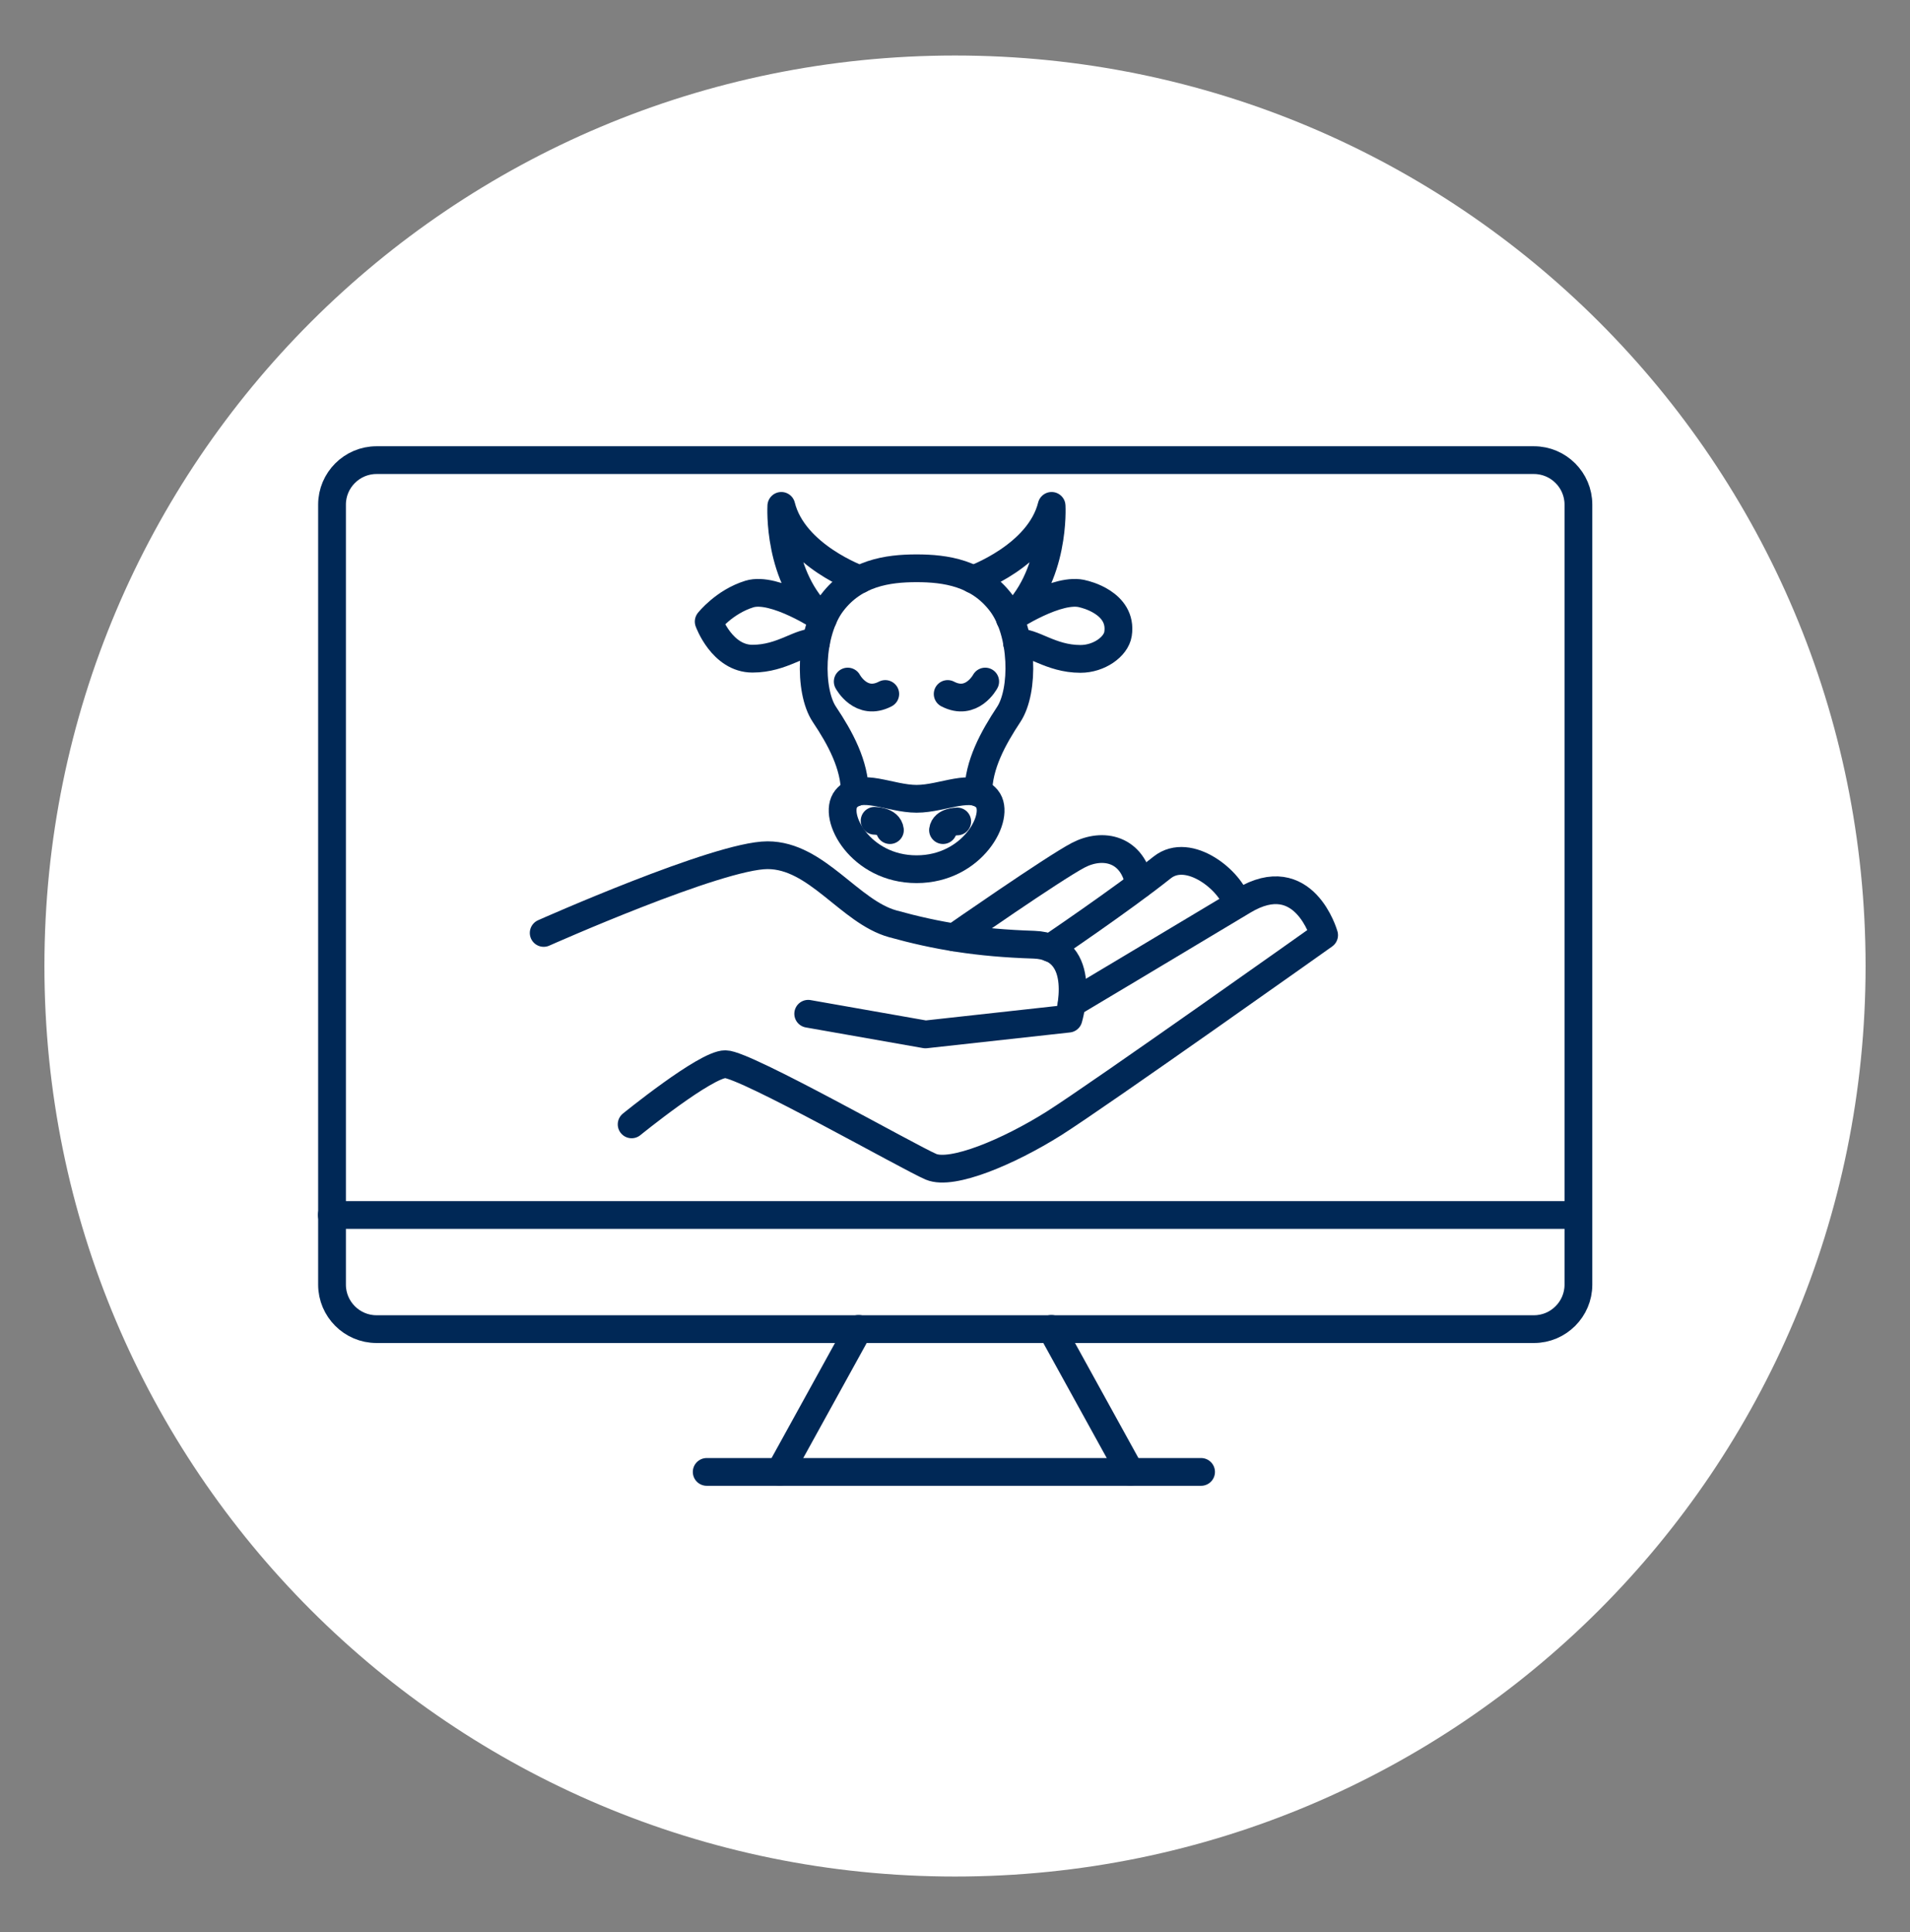
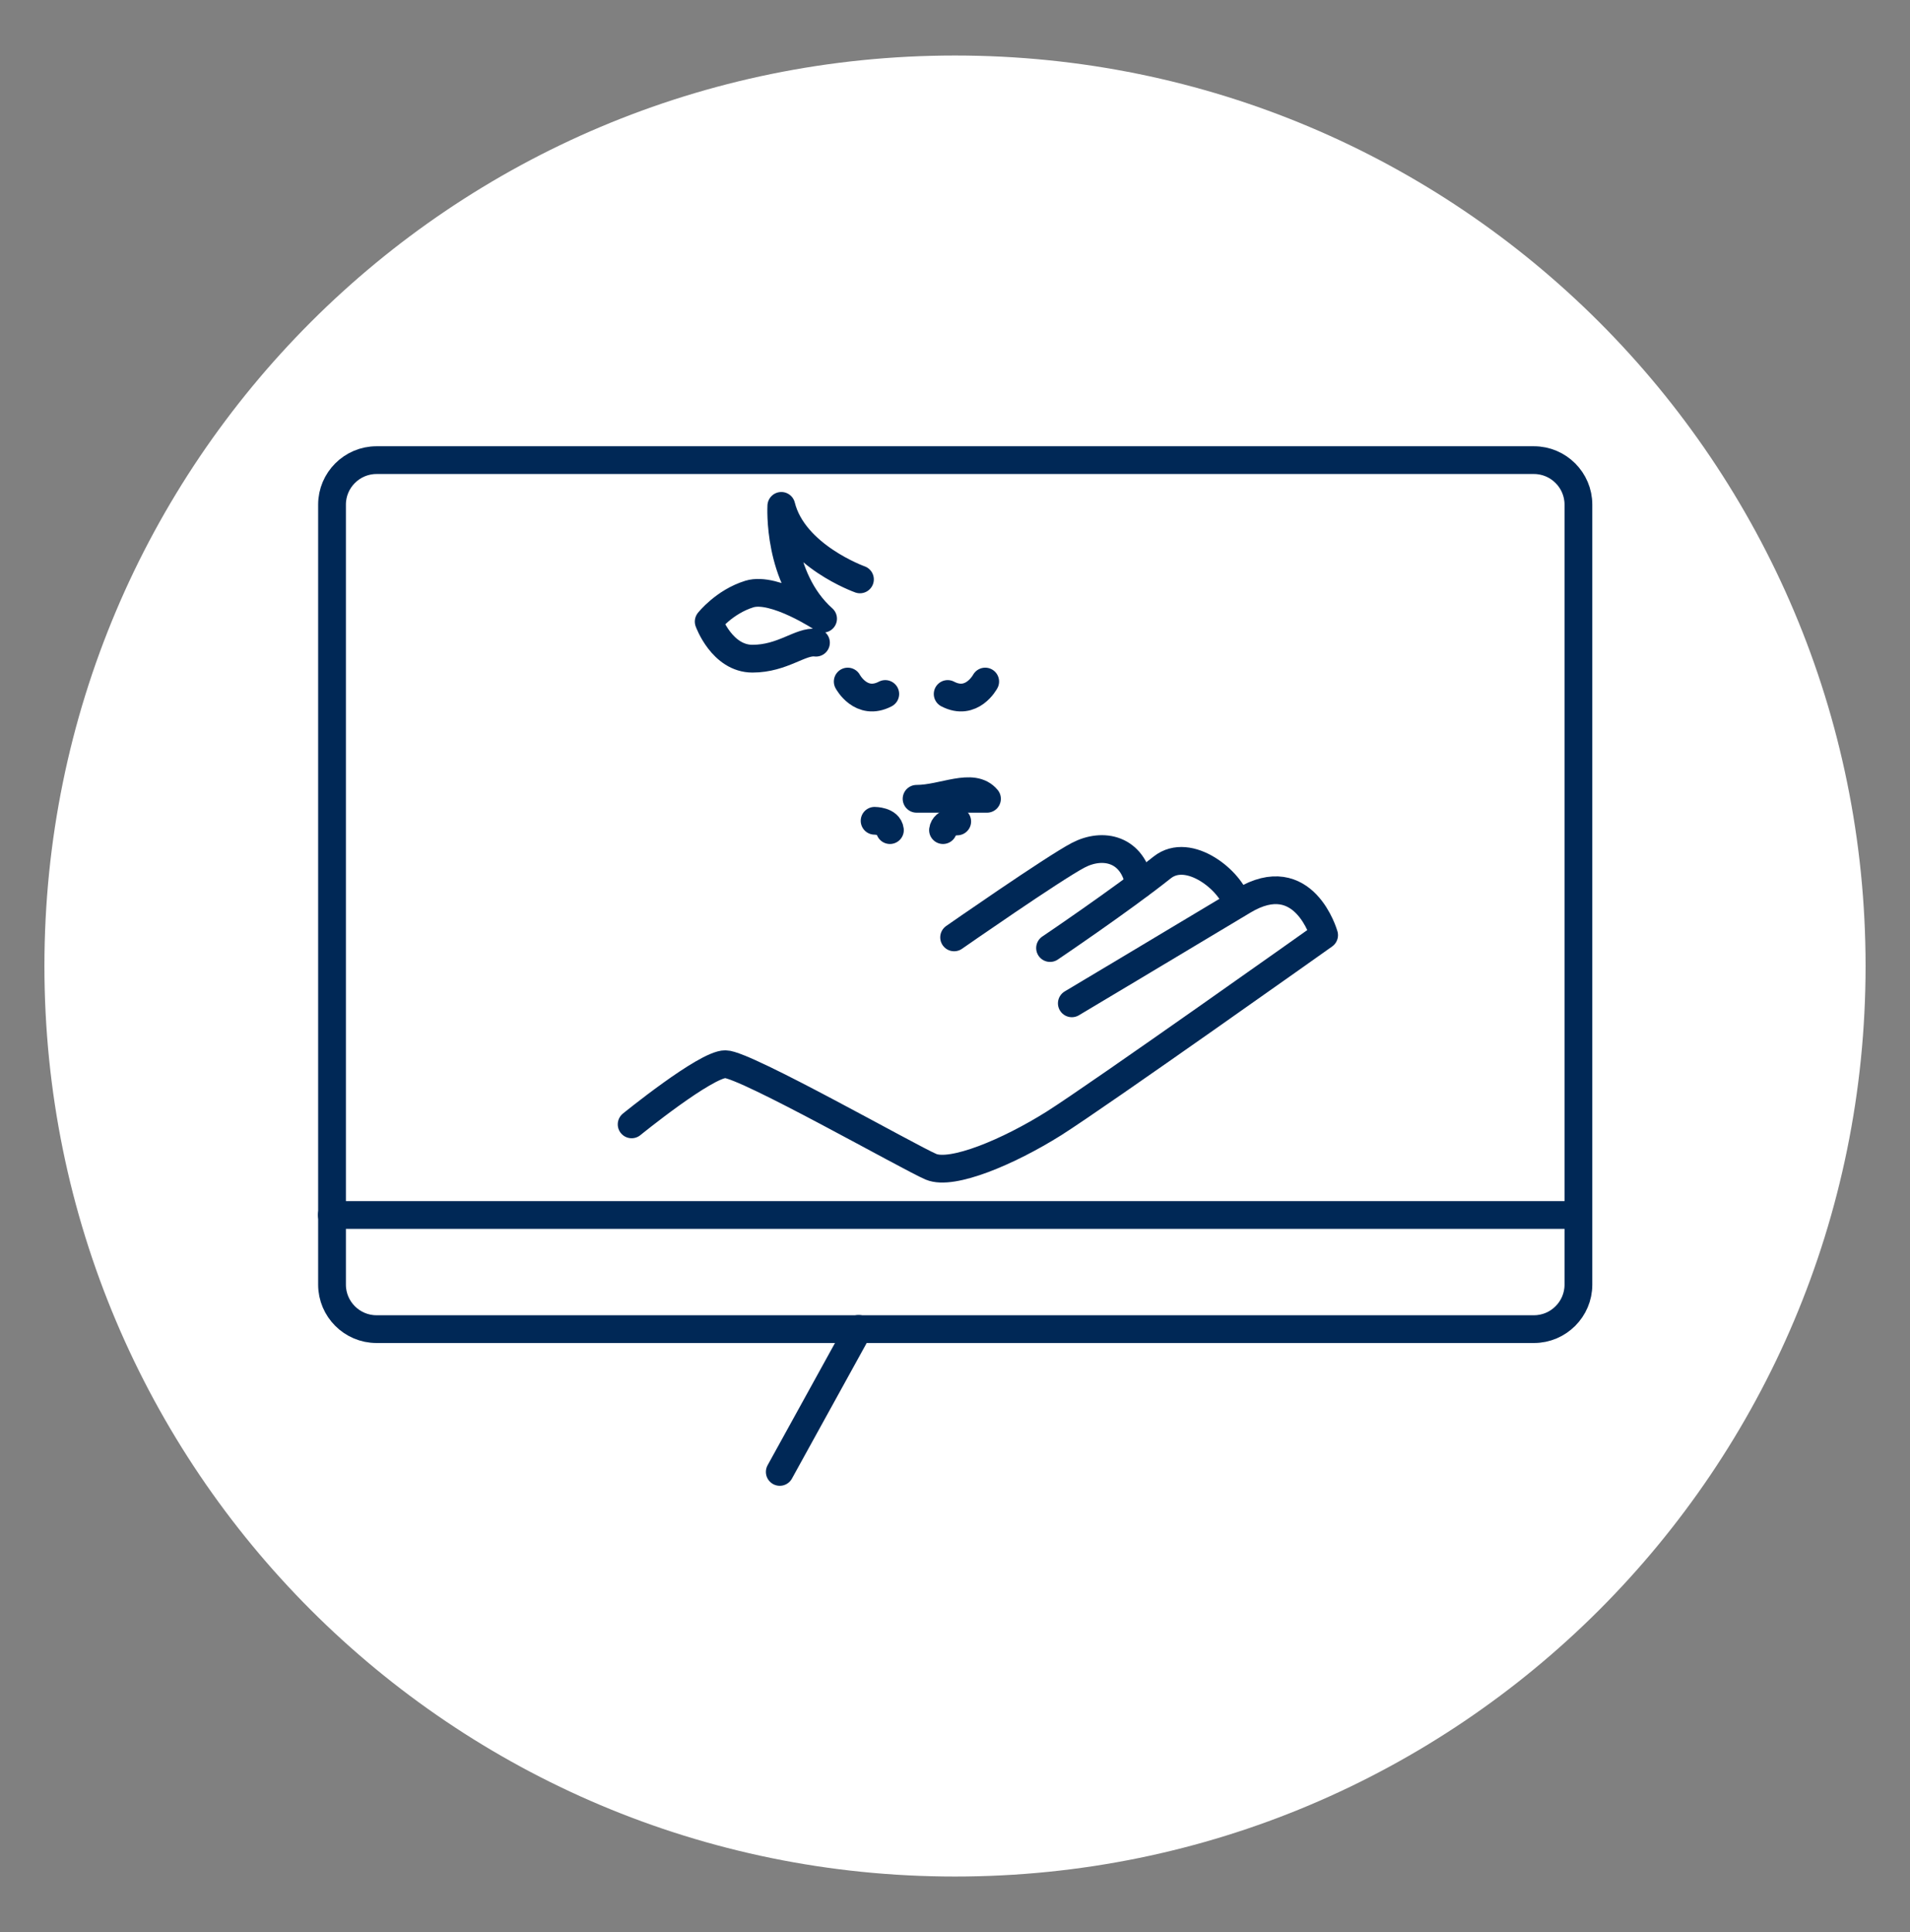
<svg xmlns="http://www.w3.org/2000/svg" id="Layer_1" version="1.1" viewBox="0 0 86 87">
  <rect x="0" y="0" width="86" height="87" fill="#808080" stroke="none" />
  <defs>
    <style>
      .st0 {
        fill: none;
        stroke: #002856;
        stroke-linecap: round;
        stroke-linejoin: round;
        stroke-width: 1.25px;
      }

      .st1 {
        fill: #fff;
        fill-rule: evenodd;
      }
    </style>
  </defs>
  <path class="st1" d="M2,43.5C2,20.83,20.33,2.5,43,2.5s41,18.33,41,41-18.33,41-41,41S2,66.17,2,43.5Z" />
  <g>
    <g>
      <path class="st0" d="M27.57,20.72h-10.62c-1.1,0-2,.9-2,2v35.13c0,1.1.9,2,2,2h52.12c1.1,0,2-.9,2-2V22.72c0-1.1-.9-2-2-2H27.57Z" />
      <line class="st0" x1="38.66" y1="59.84" x2="35.11" y2="66.28" />
-       <line class="st0" x1="47.34" y1="59.84" x2="50.89" y2="66.28" />
-       <line class="st0" x1="31.82" y1="66.28" x2="54.08" y2="66.28" />
      <line class="st0" x1="14.94" y1="54.71" x2="71.06" y2="54.71" />
    </g>
    <g>
-       <path class="st0" d="M24.48,42.01s7.86-3.5,10.08-3.5,3.69,2.55,5.64,3.09,3.81.86,6.35.94c2.54.09,1.56,3.33,1.56,3.33l-6.44.71-5.28-.93" />
      <path class="st0" d="M28.44,50.63s3.33-2.71,4.22-2.71,8.31,4.22,9.26,4.62c.95.4,3.49-.67,5.53-1.95,2.04-1.29,12.17-8.48,12.17-8.48,0,0-.9-3.2-3.64-1.55-3.33,2-7.72,4.62-7.72,4.62" />
      <path class="st0" d="M47.28,42.69s3.23-2.18,5.05-3.63c1.2-.95,3.11.61,3.37,1.65" />
      <path class="st0" d="M42.96,42.21s4.48-3.12,5.59-3.7,2.46-.3,2.75,1.33" />
    </g>
    <g>
      <path class="st0" d="M39.38,36.96s.64,0,.69.42" />
      <path class="st0" d="M38.17,30.69s.6,1.13,1.69.56" />
      <path class="st0" d="M38.72,26.09s-2.98-1.06-3.54-3.31c0,0-.19,3.24,1.88,5.08,0,0-2.19-1.46-3.32-1.11s-1.83,1.24-1.83,1.24c0,0,.6,1.67,1.97,1.67s2.17-.81,2.86-.72" />
-       <path class="st0" d="M41.27,35.97c1.2,0,2.53-.77,3.17,0s-.63,3.17-3.17,3.17-3.8-2.39-3.17-3.17,1.97,0,3.17,0Z" />
+       <path class="st0" d="M41.27,35.97c1.2,0,2.53-.77,3.17,0Z" />
      <path class="st0" d="M43.1,36.99s-.59,0-.64.39" />
      <path class="st0" d="M44.36,30.69s-.6,1.13-1.69.56" />
-       <path class="st0" d="M44.05,35.7c0-1.26.67-2.47,1.37-3.53s.67-3.69-.35-5.03c-1.02-1.34-2.5-1.55-3.8-1.55s-2.78.21-3.8,1.55-1.06,3.97-.35,5.03,1.37,2.27,1.37,3.53" />
-       <path class="st0" d="M43.81,26.09s2.98-1.06,3.54-3.31c0,0,.19,3.24-1.88,5.08,0,0,2.19-1.46,3.32-1.11,0,0,1.77.38,1.55,1.8-.09.57-.85,1.12-1.69,1.12-1.37,0-2.17-.81-2.86-.72" />
    </g>
  </g>
</svg>